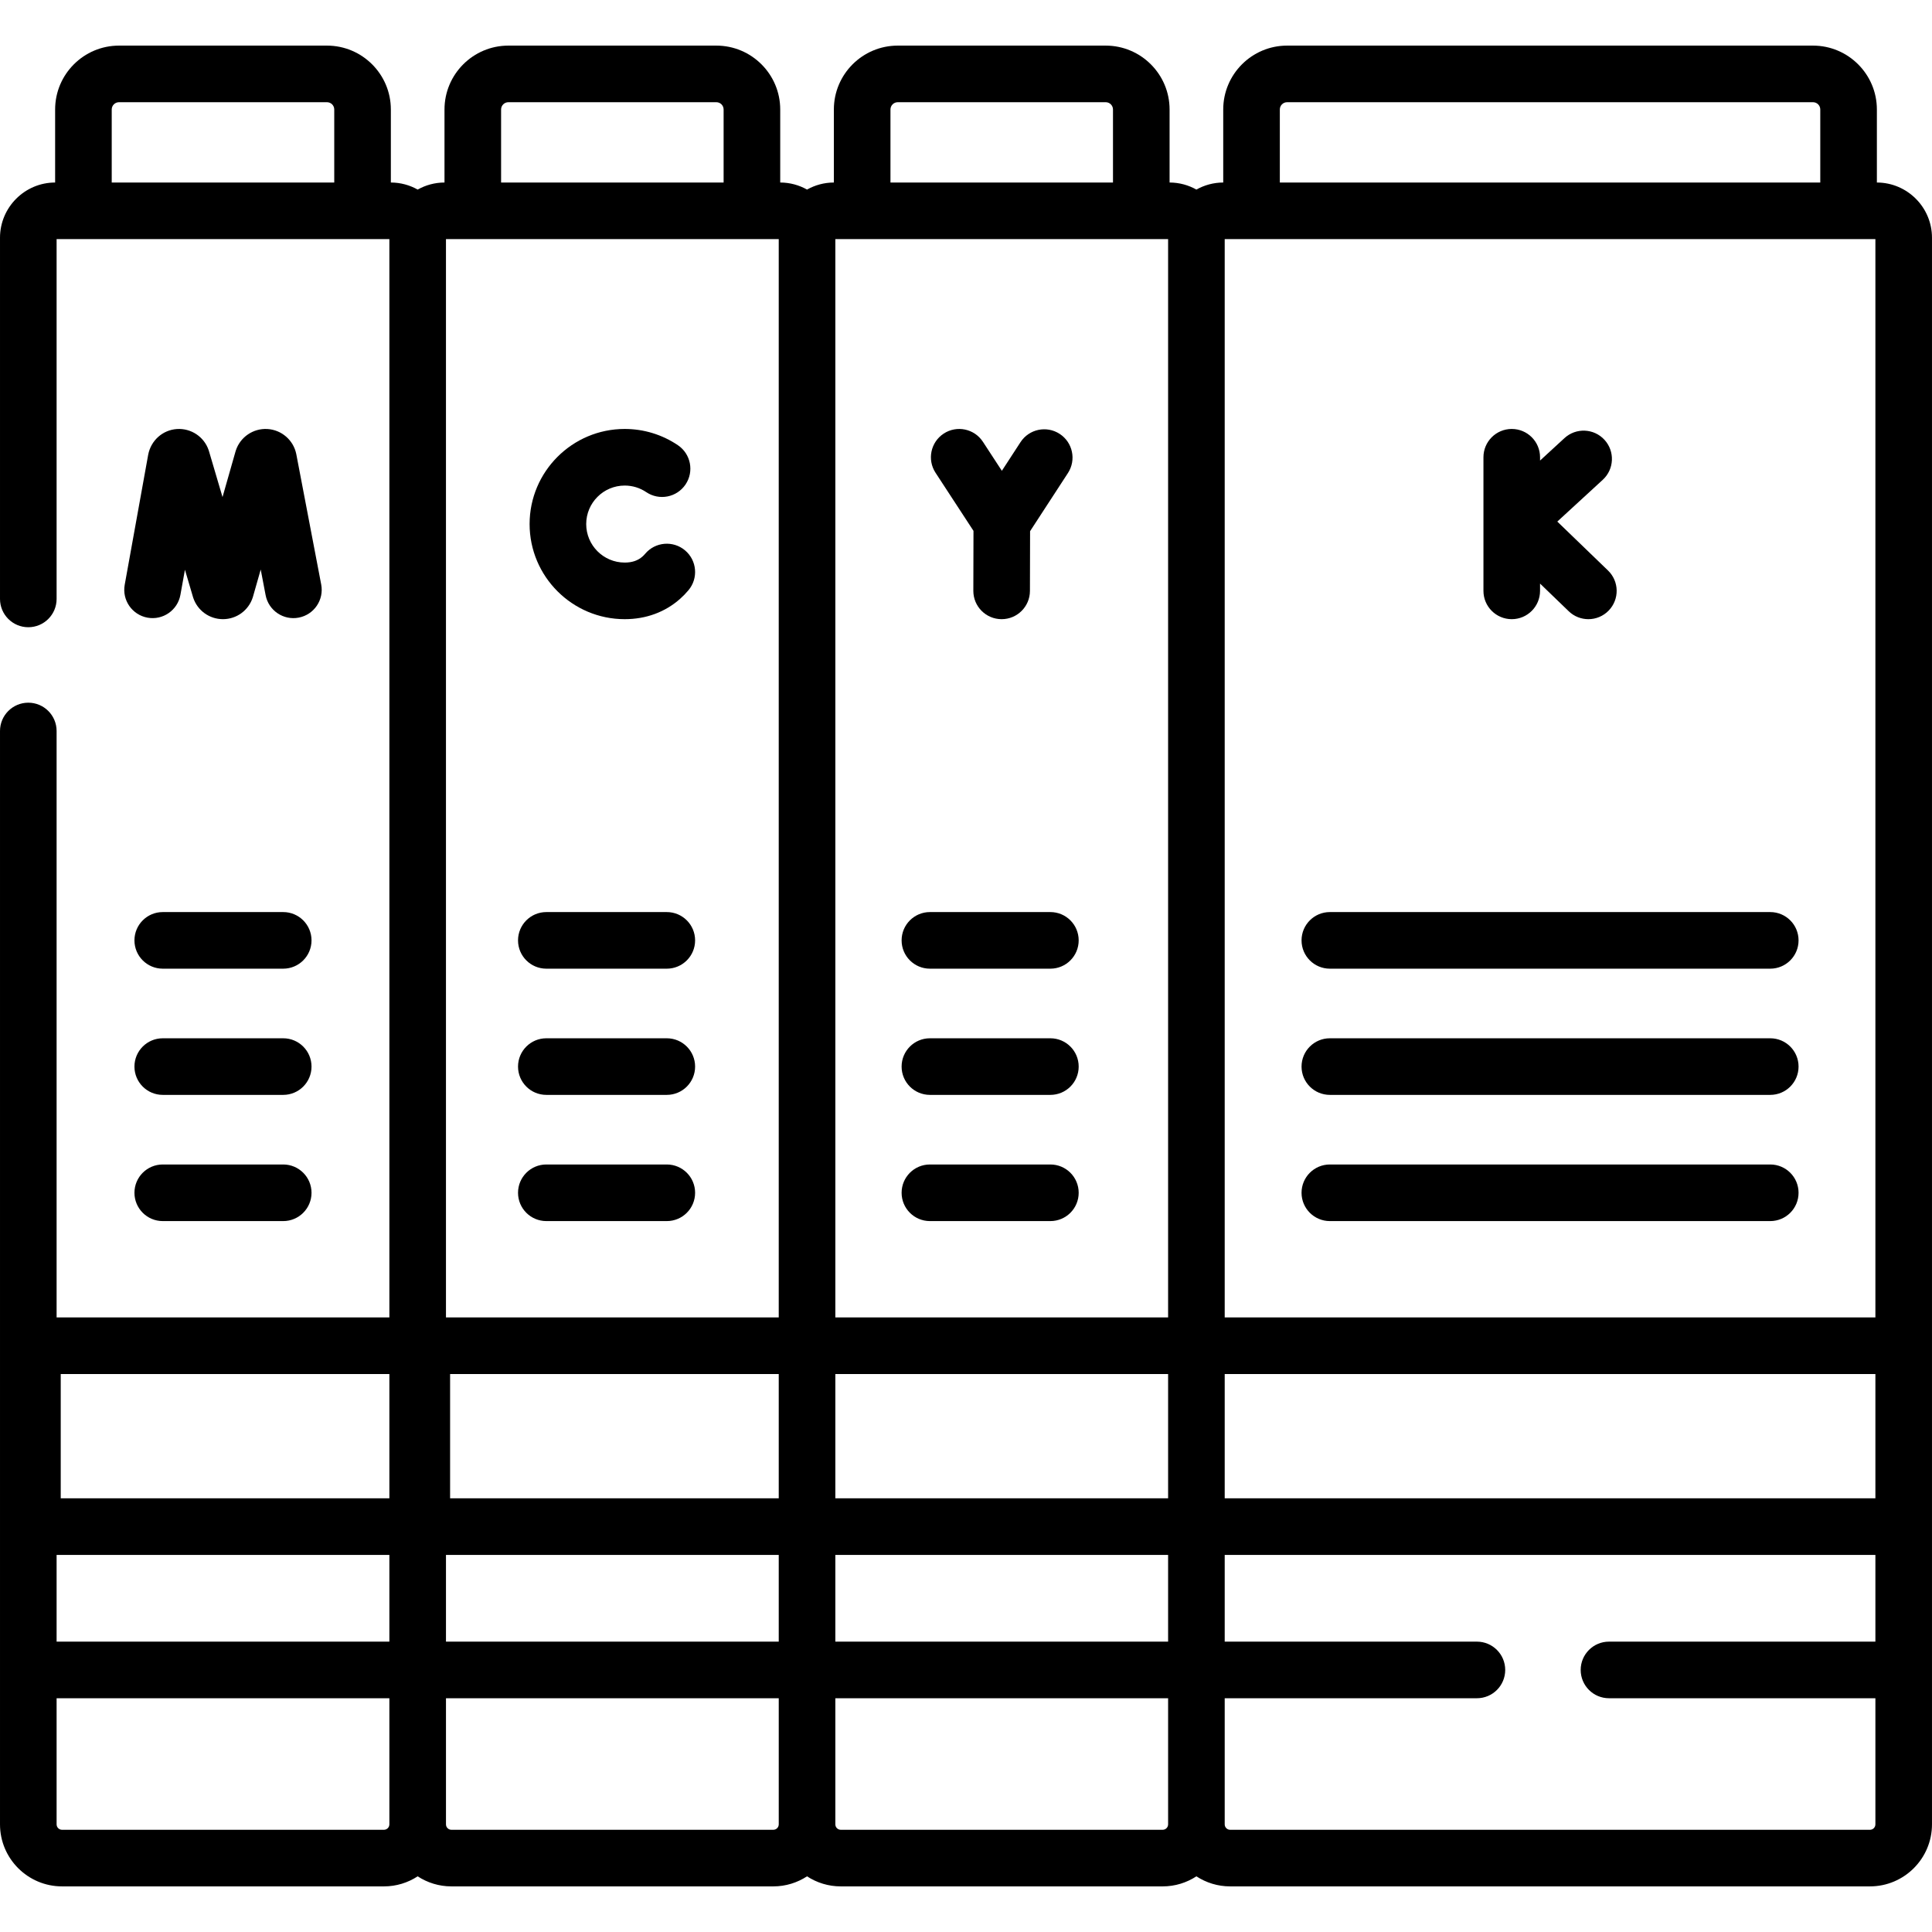
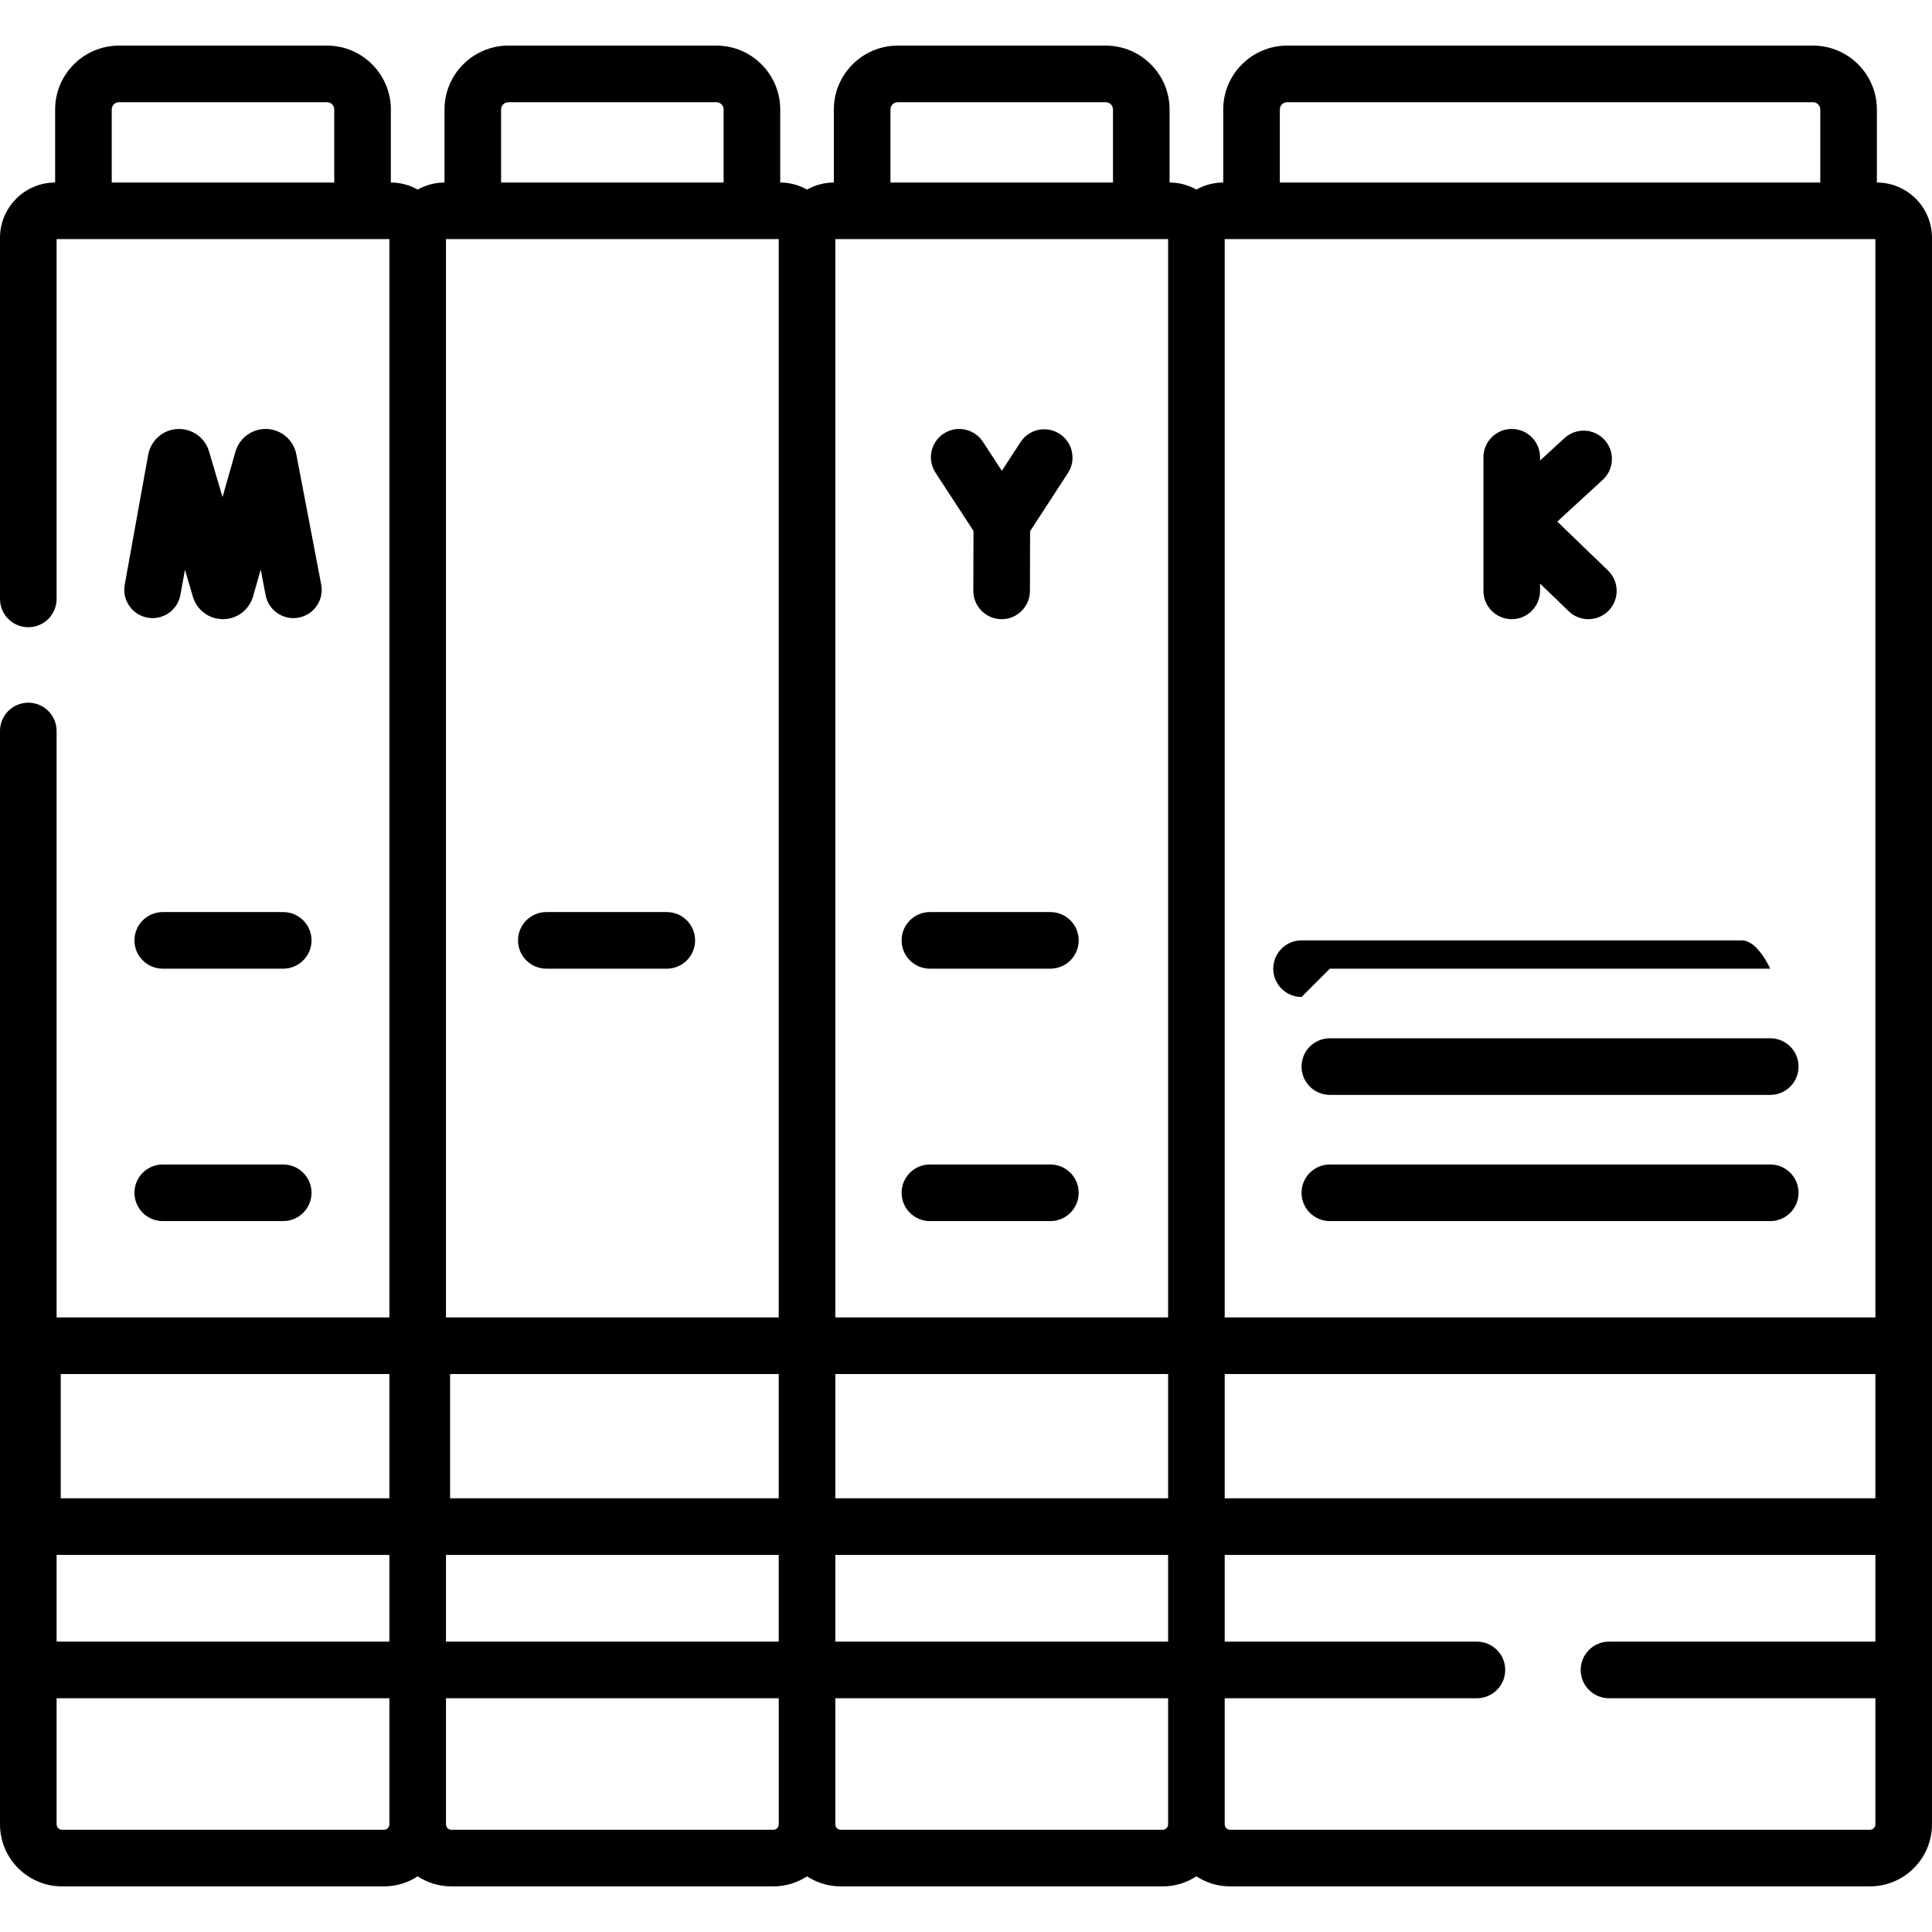
<svg xmlns="http://www.w3.org/2000/svg" id="Capa_1" enable-background="new 0 0 512 512" height="512" viewBox="0 0 512 512" width="512">
  <g>
    <path d="m400.627 164.087c4.143 0 7.5-3.357 7.5-7.5v-1.933l7.598 7.33c1.455 1.404 3.332 2.103 5.206 2.103 1.965 0 3.927-.768 5.398-2.293 2.876-2.98 2.791-7.729-.19-10.604l-13.439-12.968 12.051-11.076c3.05-2.803 3.25-7.547.446-10.597-2.803-3.05-7.548-3.249-10.597-.446l-6.473 5.949v-.875c0-4.143-3.357-7.5-7.5-7.5s-7.5 3.357-7.5 7.5v35.409c0 4.143 3.358 7.501 7.5 7.501z" />
-     <path d="m165.555 164.087c5.644 0 10.729-1.873 14.702-5.412.775-.69 1.515-1.452 2.195-2.263 2.664-3.172 2.252-7.903-.92-10.566-3.171-2.664-7.902-2.252-10.566.92-.216.257-.444.493-.684.706-1.22 1.087-2.767 1.615-4.728 1.615-5.627 0-10.204-4.578-10.204-10.205s4.577-10.204 10.204-10.204c2.046 0 4.018.602 5.701 1.738 3.433 2.318 8.095 1.416 10.413-2.017s1.416-8.095-2.017-10.413c-4.173-2.818-9.048-4.309-14.098-4.309-13.897 0-25.204 11.307-25.204 25.204.002 13.899 11.309 25.206 25.206 25.206z" />
    <path d="m257.983 140.684-.039 15.884c-.01 4.143 3.34 7.509 7.481 7.519h.019c4.134 0 7.49-3.346 7.5-7.481l.038-15.835 10.033-15.411c2.26-3.472 1.278-8.117-2.193-10.377-3.472-2.262-8.116-1.278-10.377 2.193l-4.942 7.591-5.021-7.689c-2.265-3.468-6.911-4.442-10.38-2.179-3.468 2.265-4.444 6.912-2.179 10.38z" />
    <path d="m144.783 256.709h31.927c4.143 0 7.5-3.357 7.5-7.5s-3.357-7.5-7.5-7.5h-31.927c-4.143 0-7.5 3.357-7.5 7.5s3.357 7.5 7.5 7.5z" />
-     <path d="m144.783 290.155h31.927c4.143 0 7.5-3.357 7.5-7.5s-3.357-7.5-7.5-7.5h-31.927c-4.143 0-7.5 3.357-7.5 7.5s3.357 7.5 7.5 7.5z" />
-     <path d="m144.783 323.6h31.927c4.143 0 7.5-3.357 7.5-7.5s-3.357-7.5-7.5-7.5h-31.927c-4.143 0-7.5 3.357-7.5 7.5s3.357 7.5 7.5 7.5z" />
    <path d="m246.435 256.709h31.927c4.143 0 7.5-3.357 7.5-7.5s-3.357-7.5-7.5-7.5h-31.927c-4.143 0-7.5 3.357-7.5 7.5s3.357 7.5 7.5 7.5z" />
-     <path d="m246.435 290.155h31.927c4.143 0 7.5-3.357 7.5-7.5s-3.357-7.5-7.5-7.5h-31.927c-4.143 0-7.5 3.357-7.5 7.5s3.357 7.5 7.5 7.5z" />
    <path d="m246.435 323.6h31.927c4.143 0 7.5-3.357 7.5-7.5s-3.357-7.5-7.5-7.5h-31.927c-4.143 0-7.5 3.357-7.5 7.5s3.357 7.5 7.5 7.5z" />
-     <path d="m352.423 256.709h116.714c4.143 0 7.5-3.357 7.5-7.5s-3.357-7.5-7.5-7.5h-116.714c-4.143 0-7.5 3.357-7.5 7.5s3.358 7.5 7.5 7.5z" />
+     <path d="m352.423 256.709h116.714s-3.357-7.5-7.5-7.5h-116.714c-4.143 0-7.5 3.357-7.5 7.5s3.358 7.5 7.5 7.5z" />
    <path d="m352.423 290.155h116.714c4.143 0 7.5-3.357 7.5-7.5s-3.357-7.5-7.5-7.5h-116.714c-4.143 0-7.5 3.357-7.5 7.5s3.358 7.5 7.5 7.5z" />
    <path d="m352.423 323.6h116.714c4.143 0 7.5-3.357 7.5-7.5s-3.357-7.5-7.5-7.5h-116.714c-4.143 0-7.5 3.357-7.5 7.5s3.358 7.5 7.5 7.5z" />
    <path d="m85.123 154.902-6.609-34.58c-.751-3.691-3.902-6.418-7.663-6.631-3.753-.213-7.2 2.139-8.364 5.721-.028.087-.055.175-.08.263l-3.437 12.058-3.579-12.13c-.026-.091-.055-.181-.085-.27-1.201-3.57-4.658-5.881-8.424-5.635-3.758.253-6.881 3.014-7.609 6.798l-6.224 34.482c-.736 4.076 1.973 7.978 6.049 8.713 4.078.733 7.977-1.972 8.713-6.049l1.201-6.653 2.117 7.175c.026.09.055.18.084.269 1.139 3.387 4.296 5.654 7.867 5.654h.045c3.589-.02 6.743-2.326 7.85-5.739.028-.086.054-.171.079-.258l2.04-7.155 1.296 6.784c.777 4.067 4.705 6.74 8.774 5.958 4.069-.778 6.737-4.707 5.959-8.775z" />
    <path d="m497.392 48.369v-19.354c0-9.335-7.594-16.929-16.929-16.929h-139.367c-9.334 0-16.928 7.594-16.928 16.929v19.354c-2.581.006-5.002.688-7.108 1.87-2.106-1.182-4.527-1.864-7.108-1.87v-19.354c0-9.335-7.594-16.929-16.929-16.929h-55.113c-9.334 0-16.928 7.594-16.928 16.929v19.353c-2.581.006-5.003.688-7.108 1.87-2.106-1.182-4.528-1.864-7.108-1.87v-19.353c0-9.335-7.594-16.929-16.928-16.929h-55.114c-9.335 0-16.929 7.594-16.929 16.929v19.354c-2.581.006-5.002.688-7.108 1.87-2.106-1.182-4.527-1.864-7.108-1.87v-19.354c0-9.335-7.594-16.929-16.928-16.929h-55.115c-9.334 0-16.928 7.594-16.928 16.929v19.353c-8.058.018-14.608 6.578-14.608 14.64v95.714c0 4.143 3.358 7.5 7.5 7.5s7.5-3.357 7.5-7.5v-95.355h7.108 73.971 7.108v285.768h-88.187v-155.414c0-4.143-3.358-7.5-7.5-7.5s-7.5 3.357-7.5 7.5v289.751c0 9.065 7.375 16.44 16.44 16.44h85.306c3.297 0 6.364-.985 8.94-2.663 2.576 1.678 5.643 2.663 8.94 2.663h85.306c3.297 0 6.364-.985 8.94-2.663 2.576 1.678 5.643 2.663 8.94 2.663h85.306c3.297 0 6.364-.985 8.94-2.663 2.576 1.678 5.643 2.663 8.94 2.663h169.559c9.065 0 16.44-7.375 16.44-16.44v-420.464c.003-8.062-6.547-14.621-14.605-14.639zm-408.813-.002h-58.971v-19.352c0-1.063.865-1.929 1.928-1.929h55.115c1.062 0 1.928.865 1.928 1.929zm250.589-19.352c0-1.063.865-1.929 1.928-1.929h139.367c1.063 0 1.929.865 1.929 1.929v19.352h-143.224zm-7.5 34.352h158.224 7.108v285.768h-172.44v-285.768zm165.332 333.697h-172.44v-32.93h172.44zm-275.626-32.929h88.187v32.93h-88.187zm14.608-335.12c0-1.063.865-1.929 1.928-1.929h55.114c1.063 0 1.929.865 1.929 1.929v19.352h-58.971zm-7.5 34.352h73.971 7.107v285.768h-88.187v-285.768zm-109.202 300.768h87.094v32.93h-87.094zm13.514-335.12c0-1.063.865-1.929 1.929-1.929h55.114c1.062 0 1.928.865 1.928 1.929v19.352h-58.971zm-7.5 34.352h73.971 7.108v285.768h-88.187v-285.768zm-109.201 300.768h87.094v32.93h-87.094zm87.094 119.337c0 .794-.646 1.44-1.44 1.44h-85.307c-.794 0-1.44-.646-1.44-1.44v-33.422h88.187zm-88.187-48.421v-22.986h88.187v22.986zm191.374 48.421c0 .794-.646 1.44-1.44 1.44h-85.306c-.794 0-1.44-.646-1.44-1.44v-33.422h88.187v33.422zm-88.187-48.421v-22.986h88.187v22.986zm191.373 48.421c0 .794-.646 1.44-1.44 1.44h-85.306c-.794 0-1.44-.646-1.44-1.44v-33.422h88.187v33.422zm-88.186-48.421v-22.986h88.187v22.986zm205.024 15h70.602v33.422c0 .794-.646 1.44-1.44 1.44h-169.56c-.794 0-1.44-.646-1.44-1.44v-33.422h66.838c4.143 0 7.5-3.357 7.5-7.5s-3.357-7.5-7.5-7.5h-66.838v-22.986h172.44v22.986h-70.602c-4.143 0-7.5 3.357-7.5 7.5s3.357 7.5 7.5 7.5z" />
    <path d="m75.057 241.709h-31.927c-4.142 0-7.5 3.357-7.5 7.5s3.358 7.5 7.5 7.5h31.927c4.142 0 7.5-3.357 7.5-7.5s-3.358-7.5-7.5-7.5z" />
-     <path d="m75.057 275.155h-31.927c-4.142 0-7.5 3.357-7.5 7.5s3.358 7.5 7.5 7.5h31.927c4.142 0 7.5-3.357 7.5-7.5s-3.358-7.5-7.5-7.5z" />
    <path d="m75.057 308.6h-31.927c-4.142 0-7.5 3.357-7.5 7.5s3.358 7.5 7.5 7.5h31.927c4.142 0 7.5-3.357 7.5-7.5s-3.358-7.5-7.5-7.5z" />
  </g>
</svg>